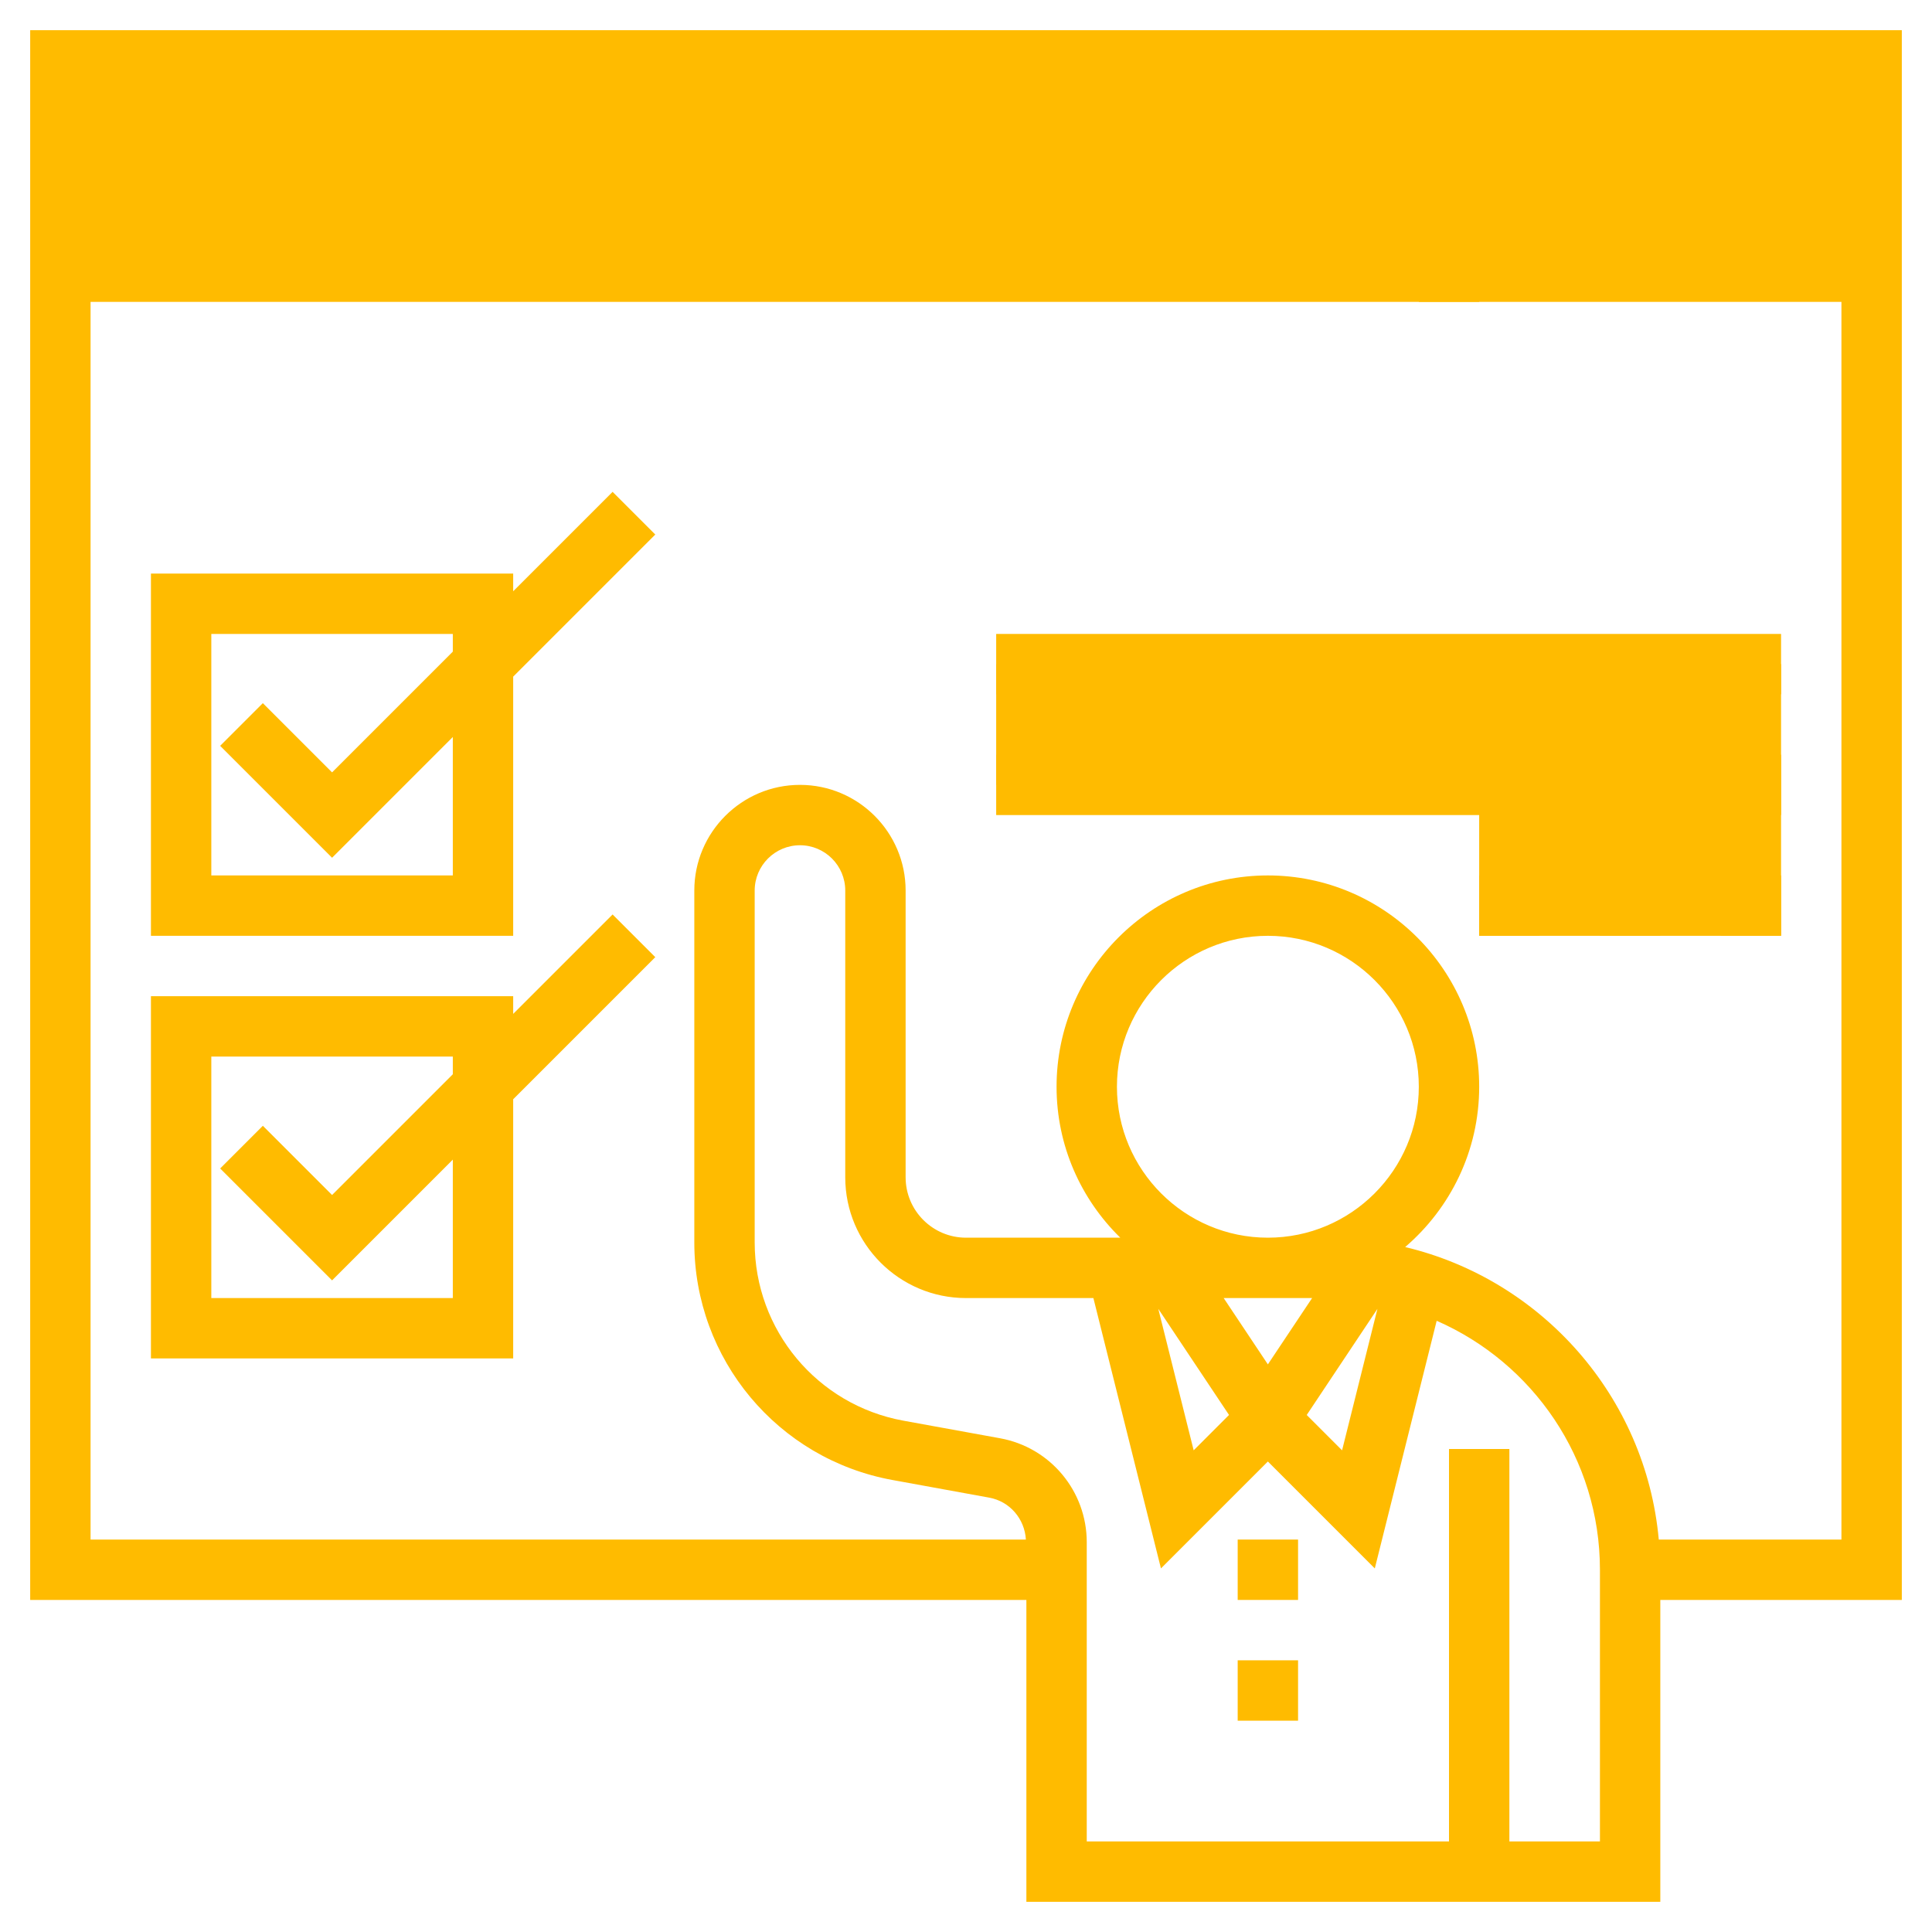
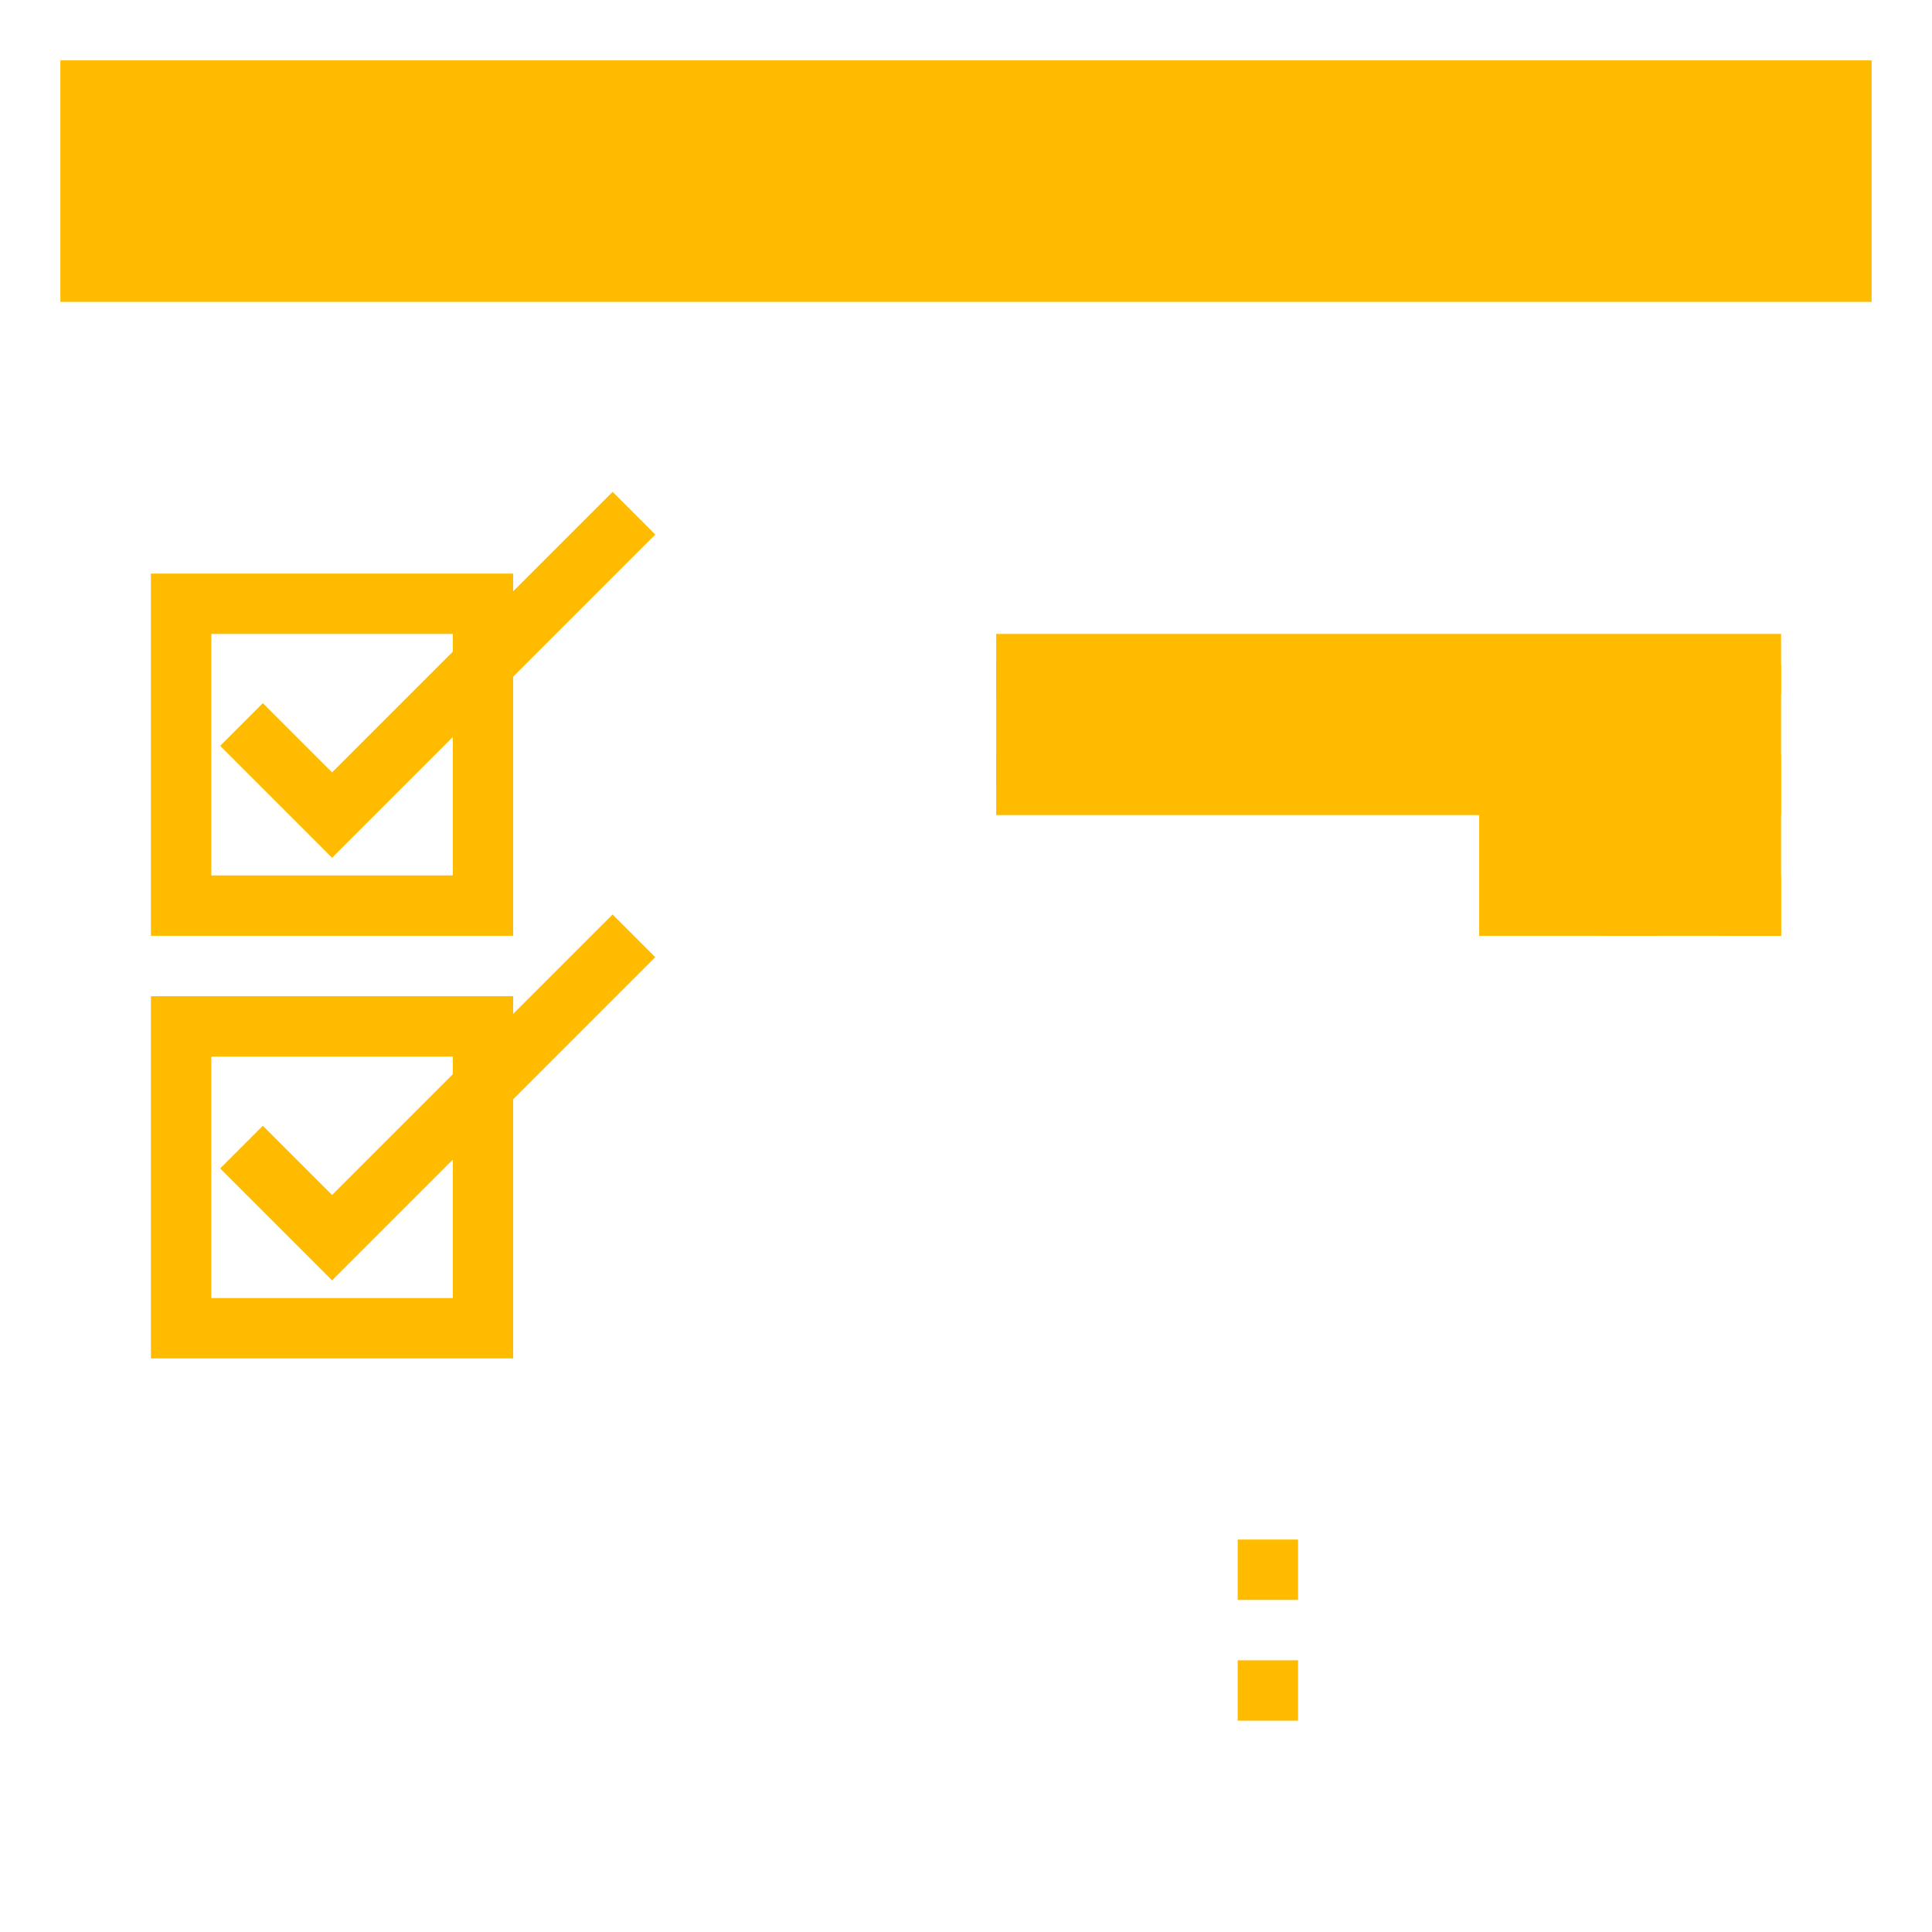
<svg xmlns="http://www.w3.org/2000/svg" id="Layer_35" enable-background="new 0 0 64 64" height="32px" viewBox="0 0 64 64" width="32px" class="">
  <g>
    <path d="m59 31h-10v-5h-16v-4h26z" fill="#f0bc5e" data-original="#F0BC5E" class="" style="fill:#FFBB00" data-old_color="#f0bc5e" />
    <path d="m2 2h60v8h-60z" fill="#f0bc5e" data-original="#F0BC5E" class="" style="fill:#FFBB00" data-old_color="#f0bc5e" />
-     <path d="m63 1h-62v52h33v10h21v-10h8zm-10 60h-3v-13h-2v13h-12v-9.913c0-1.693-1.209-3.142-2.874-3.443l-3.199-.582c-2.855-.52-4.927-3.002-4.927-5.904v-11.658c0-.827.673-1.5 1.5-1.5s1.5.673 1.5 1.5v9.5c0 2.206 1.794 4 4 4h4.22l2.238 8.956 3.542-3.542 3.542 3.542 2.05-8.203c3.179 1.39 5.408 4.561 5.408 8.247zm-16-25c0-2.757 2.243-5 5-5s5 2.243 5 5-2.243 5-5 5-5-2.243-5-5zm5 9.197-1.464-2.197h2.929zm-2.458 2.847-1.172-4.687 2.343 3.515zm6.087-4.686-1.171 4.686-1.171-1.171zm15.371 7.642h-6.051c-.43-4.739-3.877-8.611-8.401-9.69 1.498-1.285 2.452-3.187 2.452-5.31 0-3.86-3.141-7-7-7s-7 3.14-7 7c0 1.958.81 3.728 2.111 5h-5.111c-1.103 0-2-.897-2-2v-9.5c0-1.93-1.57-3.5-3.5-3.5s-3.5 1.57-3.5 3.5v11.658c0 3.868 2.763 7.179 6.569 7.87l3.199.583c.684.124 1.175.703 1.216 1.389h-30.984v-48h44v7h2v-7h12z" data-original="#FFBB00" class="active-path" style="fill:#FFBB00" />
    <path d="m20.293 30.293-3.293 3.293v-.586h-12v12h12v-8.586l4.707-4.707zm-5.293 12.707h-8v-8h8v.586l-4 4-2.293-2.293-1.414 1.414 3.707 3.707 4-4z" data-original="#FFBB00" class="active-path" style="fill:#FFBB00" />
    <path d="m17 19.586v-.586h-12v12h12v-8.586l4.707-4.707-1.414-1.414zm-2 9.414h-8v-8h8v.586l-4 4-2.293-2.293-1.414 1.414 3.707 3.707 4-4z" data-original="#FFBB00" class="active-path" style="fill:#FFBB00" />
    <path d="m33 21h26v2h-26z" data-original="#FFBB00" class="active-path" style="fill:#FFBB00" />
    <path d="m33 25h26v2h-26z" data-original="#FFBB00" class="active-path" style="fill:#FFBB00" />
    <path d="m57 29h2v2h-2z" data-original="#FFBB00" class="active-path" style="fill:#FFBB00" />
    <path d="m53 29h2v2h-2z" data-original="#FFBB00" class="active-path" style="fill:#FFBB00" />
-     <path d="m49 29h2v2h-2z" data-original="#FFBB00" class="active-path" style="fill:#FFBB00" />
    <path d="m41 51h2v2h-2z" data-original="#FFBB00" class="active-path" style="fill:#FFBB00" />
    <path d="m41 55h2v2h-2z" data-original="#FFBB00" class="active-path" style="fill:#FFBB00" />
    <path d="m5 5h2v2h-2z" data-original="#FFBB00" class="active-path" style="fill:#FFBB00" />
    <path d="m9 5h2v2h-2z" data-original="#FFBB00" class="active-path" style="fill:#FFBB00" />
    <path d="m13 5h2v2h-2z" data-original="#FFBB00" class="active-path" style="fill:#FFBB00" />
  </g>
</svg>